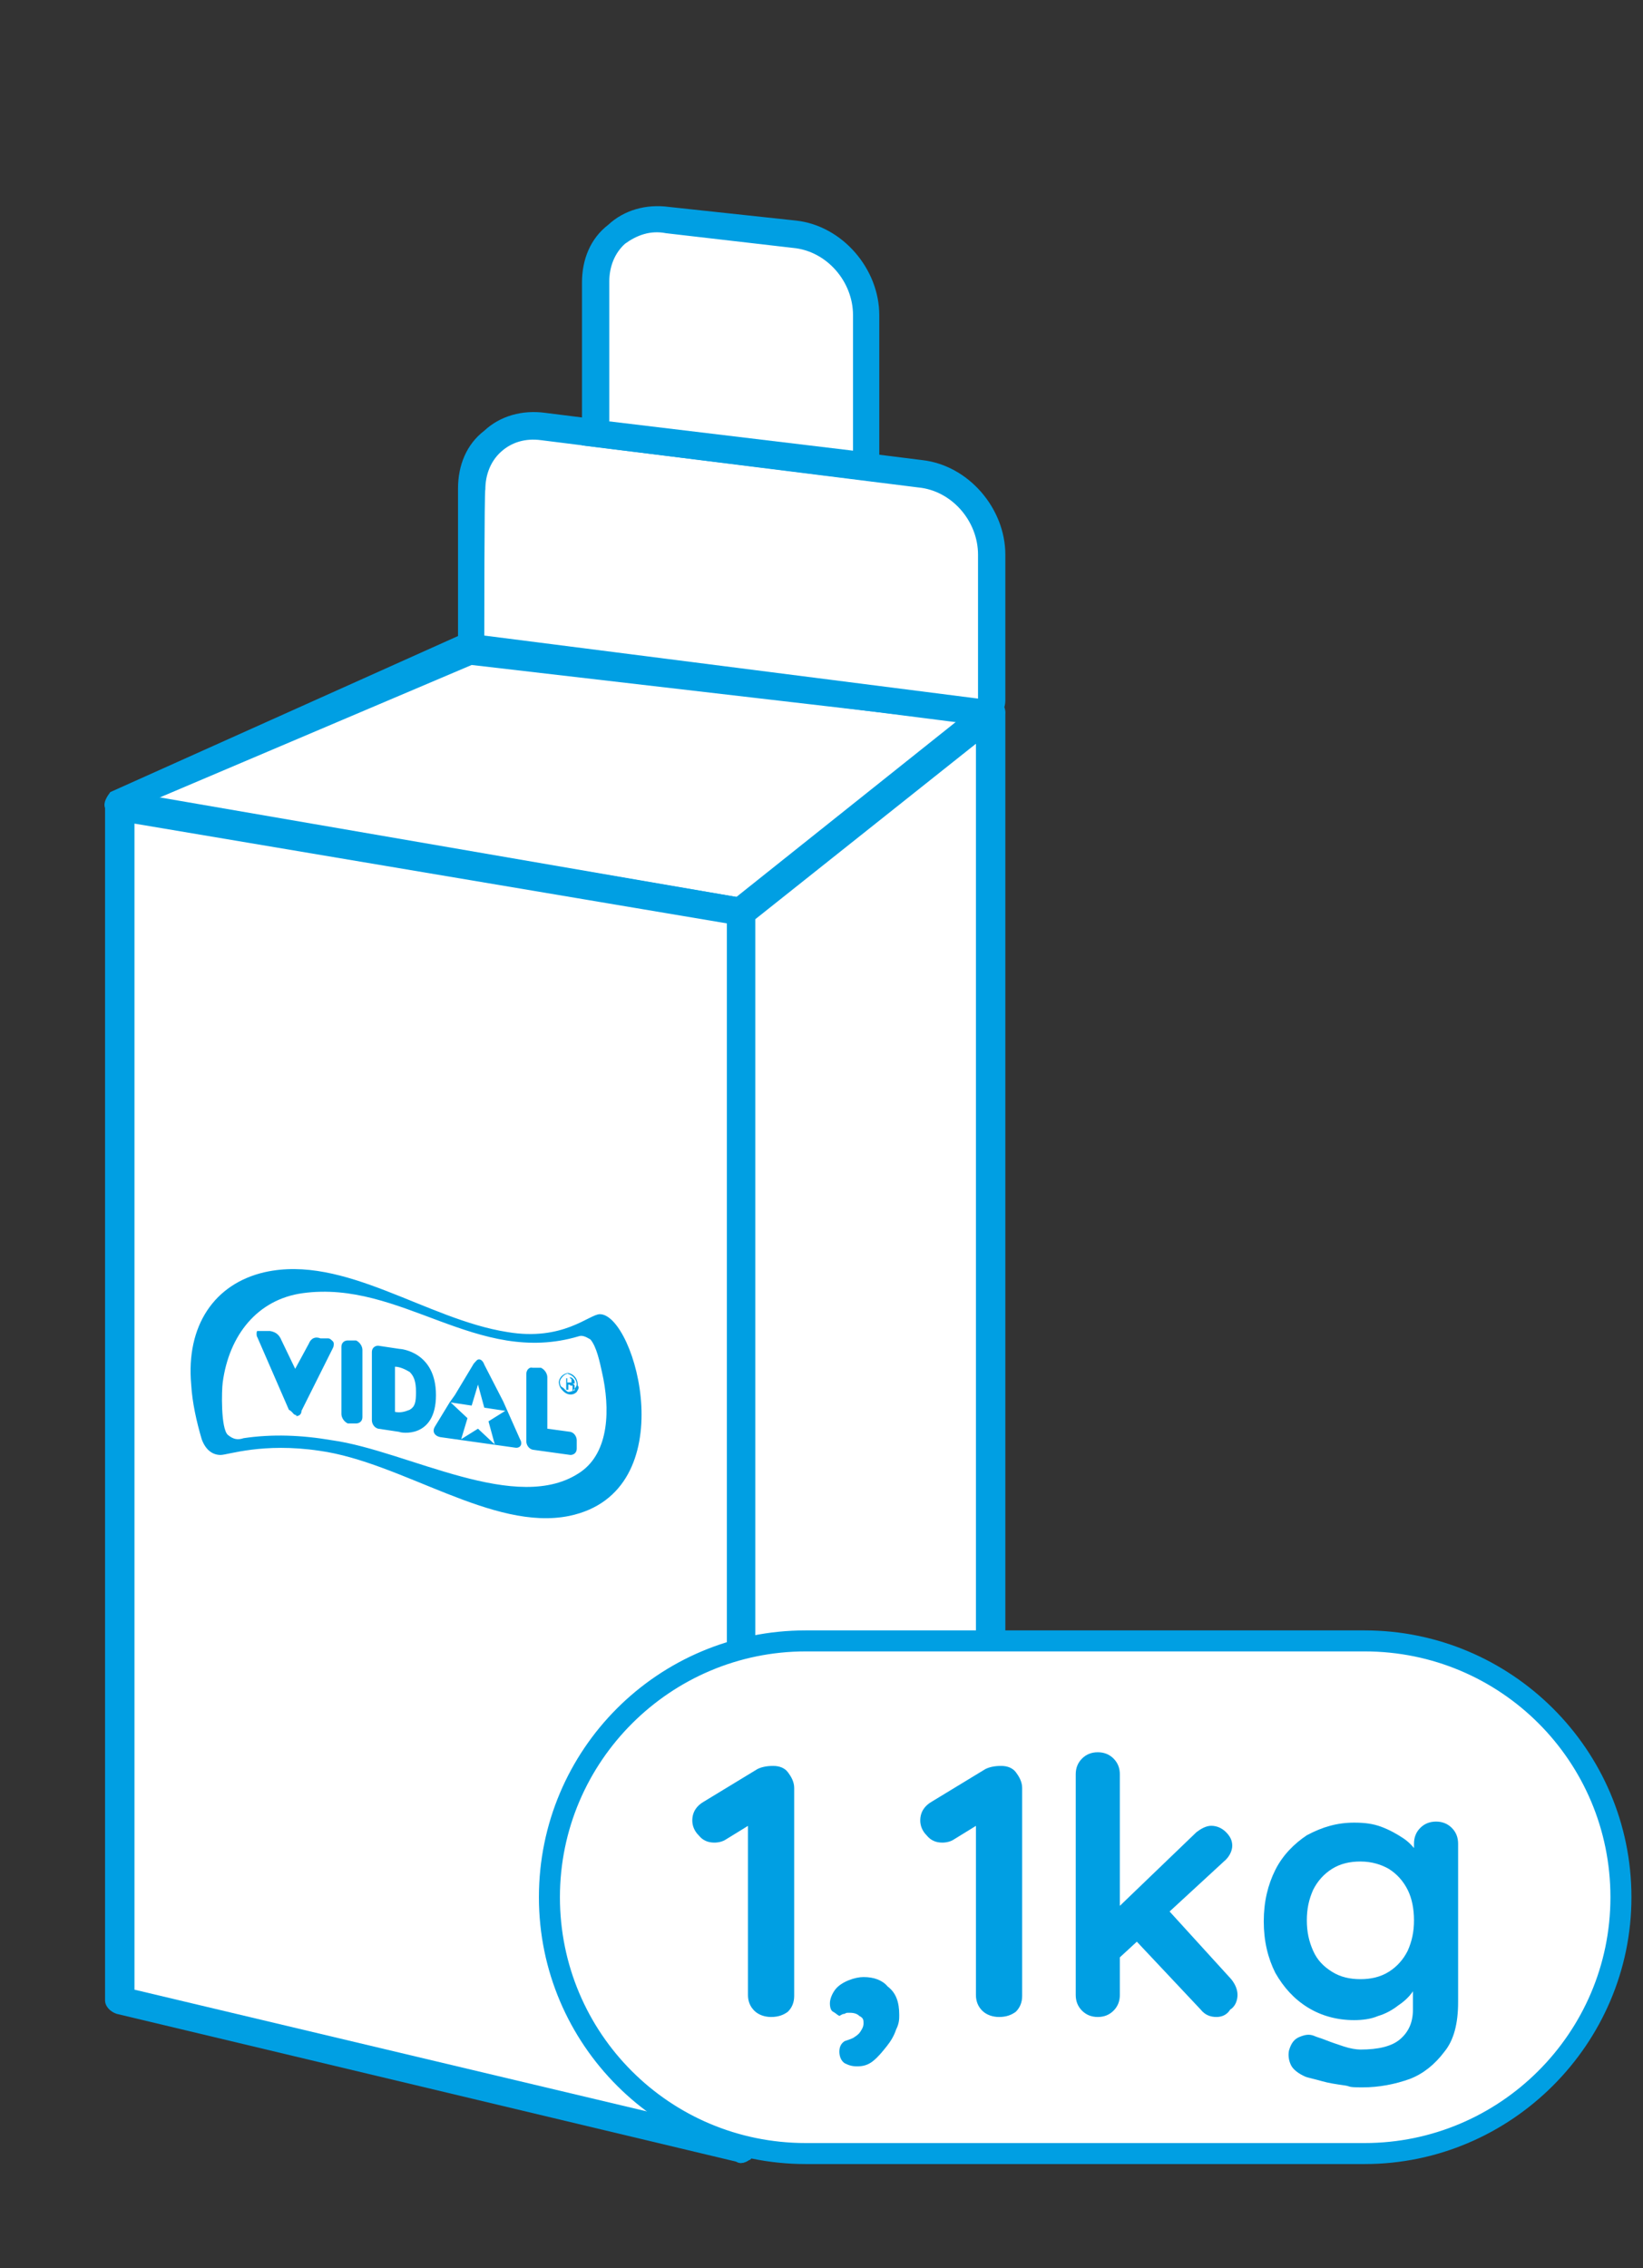
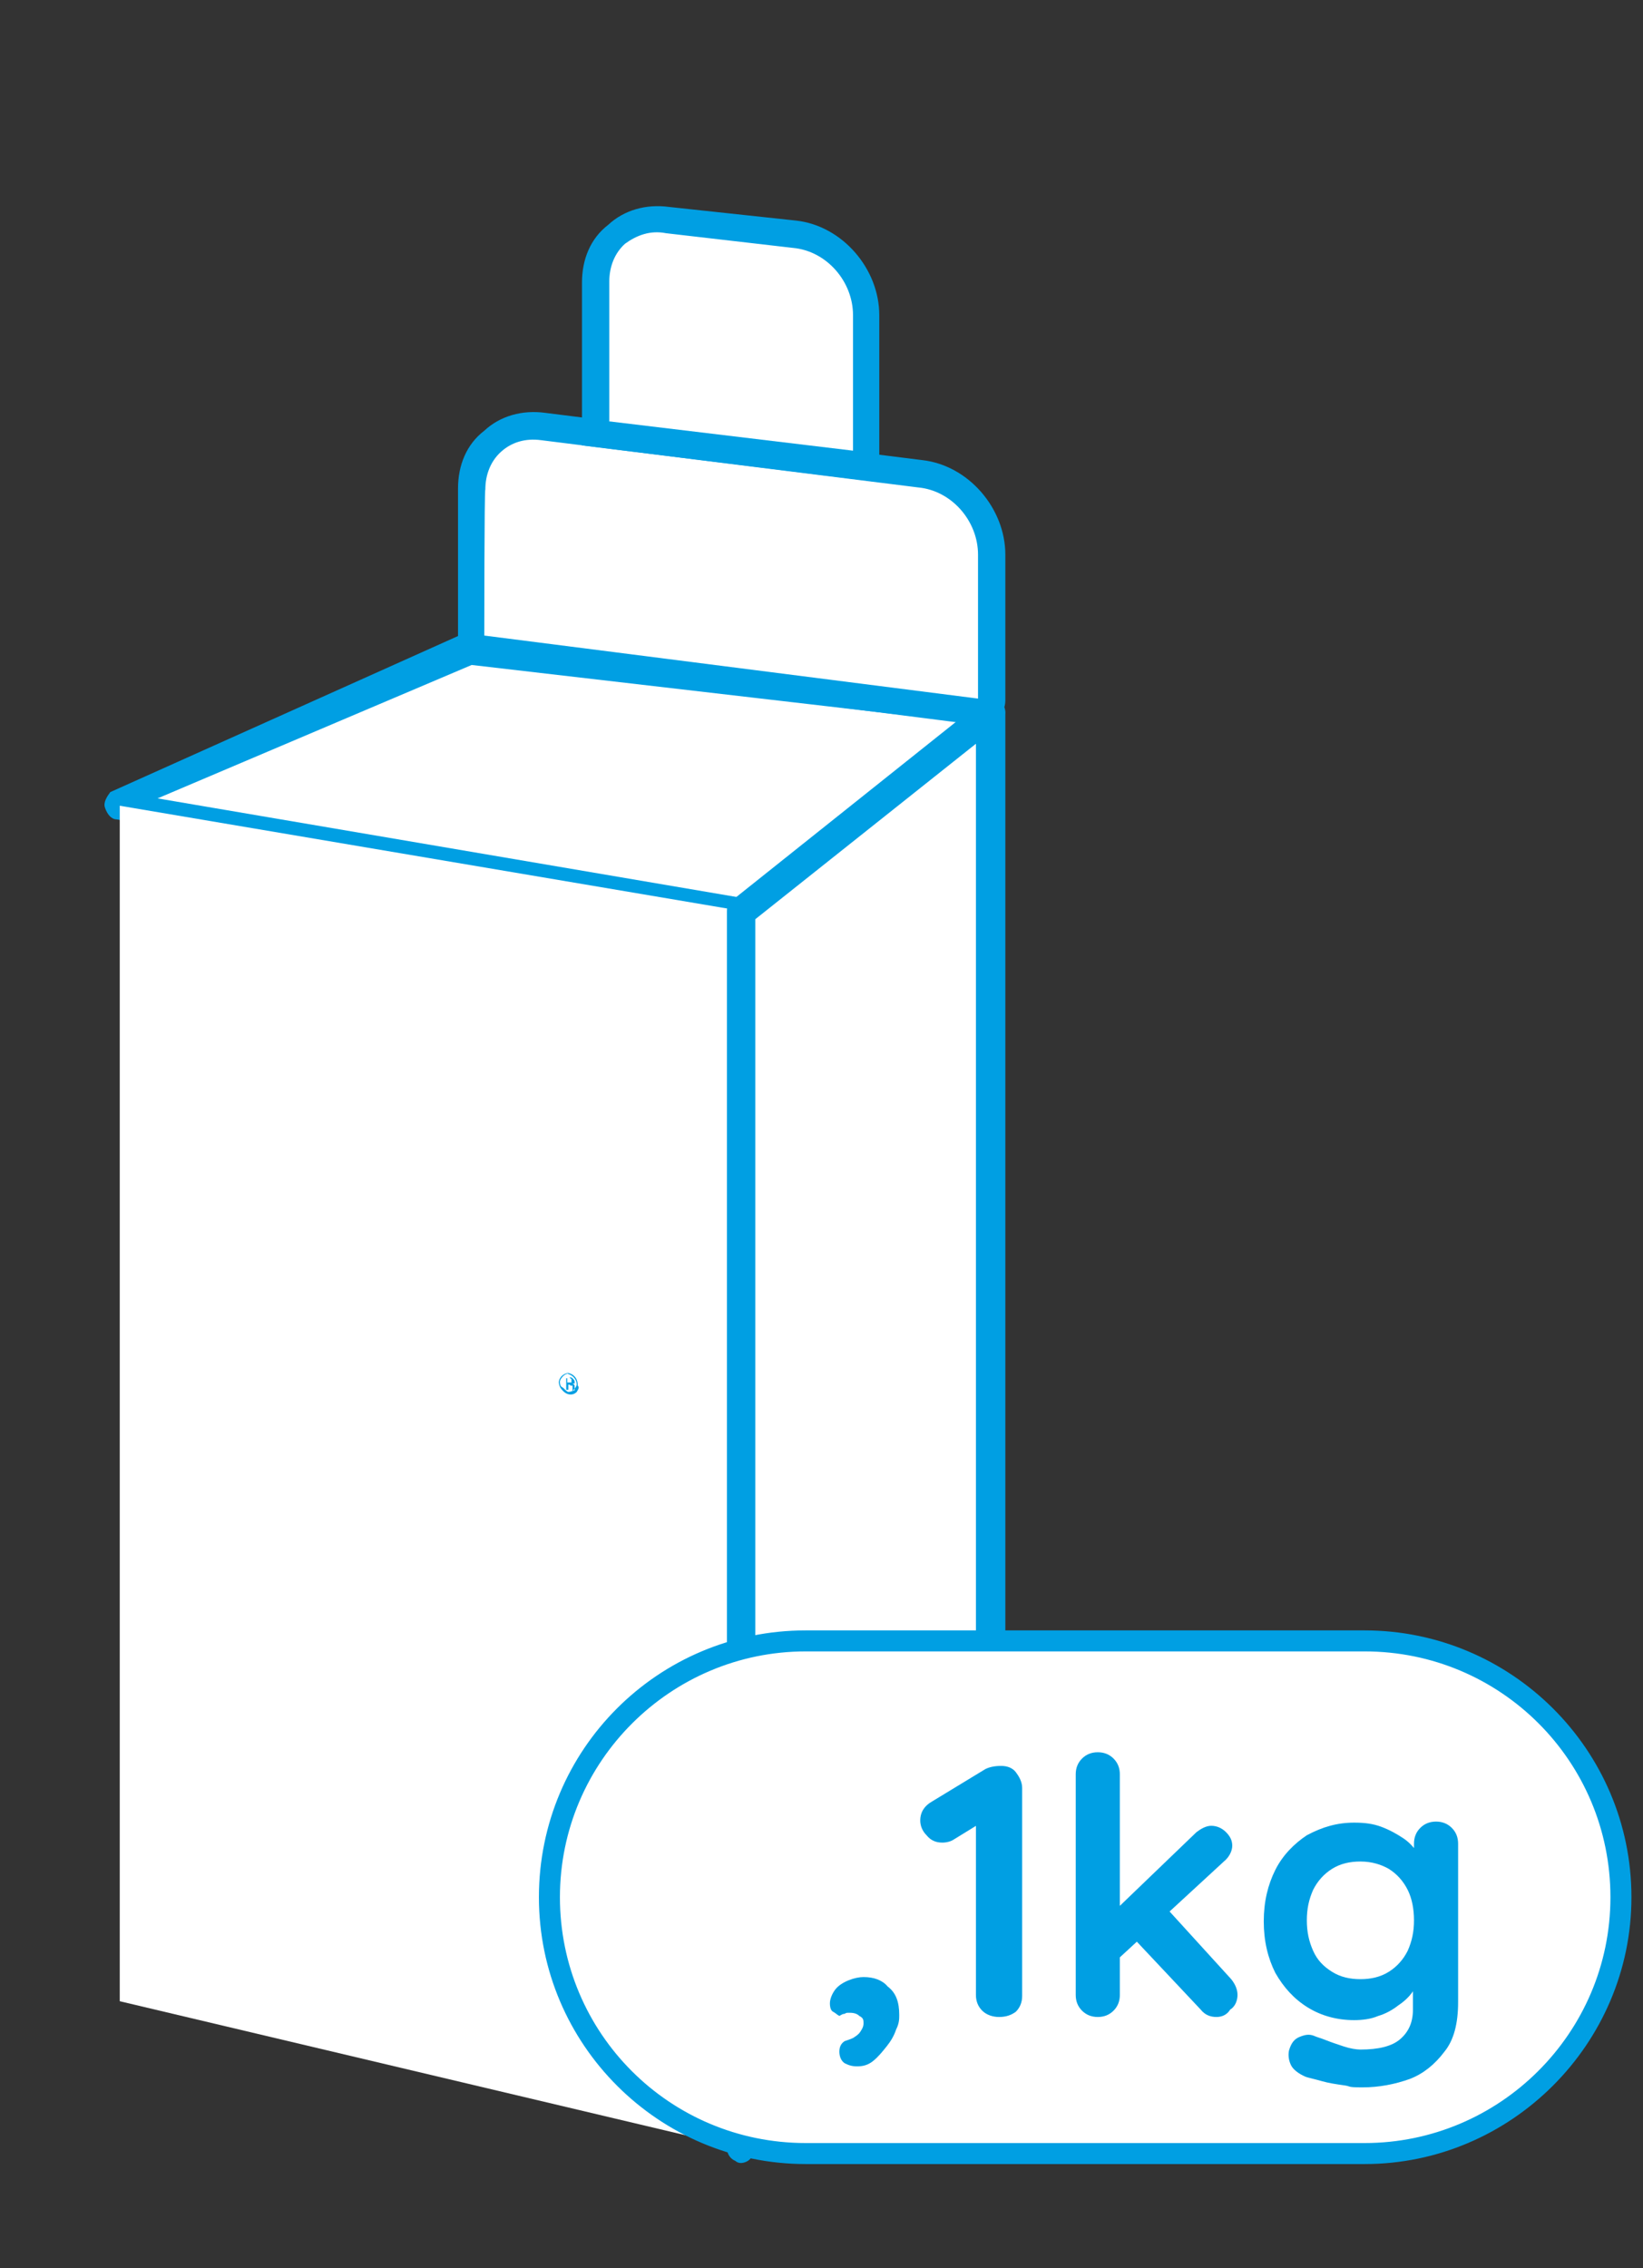
<svg xmlns="http://www.w3.org/2000/svg" id="Web_OK" data-name="Web OK" version="1.1" viewBox="0 0 156.4 215.9">
  <rect x="0" y="0" width="156.4" height="215.9" fill="#333333" stroke="none" />
  <defs>
    <style>
      .cls-1 {
        stroke: #009fe3;
        stroke-miterlimit: 10;
        stroke-width: .2px;
      }

      .cls-1, .cls-2, .cls-3 {
        fill: #009fe3;
      }

      .cls-4 {
        fill: none;
      }

      .cls-4, .cls-2, .cls-3, .cls-5 {
        stroke-width: 0px;
      }

      .cls-3 {
        fill-rule: evenodd;
      }

      .cls-5 {
        fill: #fff;
      }
    </style>
  </defs>
  <g>
    <g>
      <polygon class="cls-5" points="11.4 76.7 70.5 86.7 94.3 67.8 44.6 61.7 11.4 76.7" />
      <path class="cls-2" d="M70.5,88.1h-.3l-59.1-10.1c-.5,0-.9-.5-1.1-1.1-.2-.5.2-1.1.5-1.5l33.2-14.9c.3-.2.6-.3,1-.2l49.8,6.1c.5,0,.9.5,1.1,1s0,1.1-.5,1.4l-23.6,18.9c-.3.3-.6.4-1,.4ZM15,76l55.2,9.4,21.2-16.7-46.5-5.4-29.9,12.7Z" />
    </g>
    <g>
      <polygon class="cls-5" points="11.4 190.5 70.5 204.5 70.5 86.7 11.4 76.7 11.4 190.5" />
-       <path class="cls-2" d="M70.5,205.9c0,0-.2,0-.3-.1l-59.1-14.1c-.6-.2-1.1-.7-1.1-1.3v-113.7c0-.5.2-.8.5-1.1.3-.3.7-.4,1.2-.3l59.1,10.2c.6.2,1.1.7,1.1,1.4v117.6c0,.5-.2.8-.5,1.1-.2,0-.5.3-.9.3ZM12.8,189.4l56.4,13.4v-114.9l-56.4-9.5s0,111,0,111Z" />
    </g>
    <g>
      <polygon class="cls-5" points="70.5 204.5 94.3 181.3 94.3 67.8 70.5 86.7 70.5 204.5" />
      <path class="cls-2" d="M70.5,205.9c-.2,0-.4-.1-.5-.2-.5-.2-.8-.7-.8-1.2v-117.8c0-.5.2-.8.5-1l23.7-18.9c.5-.4,1-.5,1.5-.2.5.2.8.7.8,1.2v113.4c0,.4-.2.7-.5,1l-23.7,23.2c-.2.3-.6.5-1,.5ZM71.9,87.5v114l21-20.7v-110l-21,16.7Z" />
    </g>
    <g>
      <path class="cls-5" d="M93.1,67.7l-48.3-6.2v-15c0-3.8,3.1-6.4,6.8-5.9l35.9,4.5c3.7.5,6.8,4,6.8,7.7v13.9c0,.7-.5,1.1-1.2,1Z" />
      <path class="cls-2" d="M93.3,69h-.3l-49.4-6.3v-16.2c0-2.2.8-4.2,2.5-5.5,1.5-1.4,3.6-2,5.8-1.7l35.9,4.5c4.4.5,7.9,4.6,7.9,9v13.9c0,.6-.3,1.4-.8,1.7-.6.4-1.1.6-1.6.6ZM93.3,66.6h0s0,0,0,0h0ZM46.1,60.5l47,6v-13.7c0-3.2-2.5-6.1-5.7-6.4l-35.9-4.5c-1.5-.2-2.8.2-3.8,1.1-1,.9-1.5,2.2-1.5,3.6-.1,0-.1,13.9-.1,13.9Z" />
    </g>
    <g>
      <path class="cls-5" d="M82.4,44.4l-25.8-3.2v-14.3c0-3.8,3.1-6.4,6.8-5.9l12.2,1.4c3.7.5,6.8,4,6.8,7.7v14.3Z" />
      <path class="cls-2" d="M83.7,45.9l-28.3-3.5v-15.5c0-2.2.8-4.2,2.5-5.5,1.5-1.4,3.6-2,5.8-1.7l12.1,1.3c4.4.5,7.9,4.6,7.9,9,0,0,0,15.9,0,15.9ZM57.9,40.1l23.3,2.8v-12.9c0-3.2-2.5-6.1-5.7-6.4l-12.1-1.4c-1.5-.3-2.8.2-3.9,1-1,.9-1.5,2.2-1.5,3.6v13.3h0Z" />
    </g>
    <path class="cls-3" d="M53.6,131c-.2.2-.3.4-.3.5,0,.2,0,.5.3.6.2.2.4.4.5.4.2,0,.5-.1.5-.2.2-.2.3-.4.3-.5,0-.5-.4-.9-.8-1h0c0-.1-.3,0-.5.2M54.9,132.5c-.4.4-1,.3-1.4-.2h0c-.2-.2-.3-.5-.3-.7,0-.5.5-.9.9-.9.5.1.9.5.9,1.2.2.2,0,.4-.1.6M54.4,131.3c0-.1-.2-.1-.2-.1h-.2v.4h.4c0,0,0-.2,0-.3q0,0,0,0M54.2,131.1c0,0,.2,0,.3.1s.2.2.2.3,0,.2,0,.2h-.2c0,0,.2.1.2.2s0,.1,0,.2h0v.2h0c0,.1-.2.1-.2.1v-.2c0-.1,0-.3,0-.3h-.2c0-.1-.2-.1-.2-.1v.5h-.2v-1.1h.4Z" />
-     <path class="cls-3" d="M32.5,128.2c0-.4.3-.6.6-.6h.8c.4.2.6.6.6.9h0v6.4c0,.4-.3.6-.6.6h-.8c-.4-.2-.6-.6-.6-.9v-6.4h0ZM47.1,137.5l-.6-2.2,1.6-1-2-.3-.6-2.2-.6,2-2-.3,1.6,1.5-.6,2,1.6-1,1.6,1.5ZM49.5,137c.3.5,0,.9-.5.8l-7.1-1c-.5-.1-.8-.5-.5-1l1.4-2.3.5-.7,1.8-3c.2-.2.3-.4.5-.4s.4.2.5.5l1.8,3.5,1.6,3.6ZM28.2,134.8c.3,0,.5-.2.5-.5l3-6c.1-.2.1-.5,0-.6-.2-.2-.3-.3-.5-.3h-.7c-.5-.2-.9,0-1.1.5l-1.3,2.4-1.3-2.7c-.2-.5-.5-.8-1.1-.9h-.7c-.2,0-.4,0-.5,0s-.1.5,0,.6l3,6.9c.4.2.4.5.7.5M37.6,130.1v4.3c.5.1.9,0,1.4-.2.5-.3.6-.7.6-1.7s-.2-1.5-.6-1.9c-.5-.3-1-.5-1.4-.5M35.4,128.7c0-.4.3-.6.6-.6h0l2,.3c.2,0,3.5.3,3.5,4.4h0c0,4.2-3.4,3.6-3.5,3.5l-2-.3c-.4-.1-.6-.5-.6-.8h0v-6.5ZM50.1,130.8c0-.4.3-.7.6-.6h.8c.4.2.6.6.6.9v4.9l2.2.3c.4.1.6.5.6.8v.8c0,.4-.3.6-.6.6l-3.6-.5c-.4-.1-.6-.5-.6-.8h0v-6.4ZM57.1,125.1c3.4,0,8.1,16.9-2.9,19.2-7.3,1.5-15.9-5.1-23.8-6.2-5.4-.8-8.7.4-9.4.4s-1.4-.4-1.8-1.5c-.5-1.7-.9-3.5-1-5.2-.5-5.6,2.2-9.6,7-10.7,7.6-1.7,15.4,4.5,23.1,5.7,5.3.9,7.8-1.7,8.8-1.7M55.1,127.2c-9.7,2.9-16.9-5.4-26.3-4.1-4.3.6-7,4-7.6,8.5-.1.7-.2,4.4.5,5,.5.4.9.5,1.5.3,2.7-.4,5.5-.3,8.4.2,7.2,1,17.7,7.2,23.7,3,2.7-1.9,2.8-6,2-9.5-.2-.9-.5-2.4-1.1-3.1-.5-.3-.8-.4-1.1-.3" />
  </g>
  <g>
    <g>
      <path class="cls-5" d="M76.7,156.2h53.2c13.5,0,24.4,10.9,24.4,24.4h0c0,13.5-10.9,24.4-24.4,24.4h-53.2c-13.5,0-24.4-10.9-24.4-24.4h0c0-13.5,10.9-24.4,24.4-24.4Z" />
      <path class="cls-1" d="M129.9,205.9h-53.2c-13.9,0-25.3-11.3-25.3-25.3s11.3-25.3,25.3-25.3h53.2c13.9,0,25.3,11.3,25.3,25.3,0,13.9-11.4,25.3-25.3,25.3ZM76.7,157.1c-12.9,0-23.5,10.5-23.5,23.5s10.5,23.5,23.5,23.5h53.2c12.9,0,23.5-10.5,23.5-23.5s-10.5-23.5-23.5-23.5h-53.2Z" />
    </g>
    <g>
-       <path class="cls-2" d="M73.4,192c-.6,0-1.2-.2-1.6-.6-.4-.4-.6-.9-.6-1.5v-17.1l.5.7-2.6,1.6c-.3.2-.7.3-1.1.3-.6,0-1.1-.2-1.5-.7-.4-.4-.6-.9-.6-1.4,0-.8.4-1.4,1.1-1.8l5.1-3.1c.4-.2.9-.3,1.5-.3s1.1.2,1.4.6.6.9.6,1.5v19.8c0,.6-.2,1.1-.6,1.5-.4.3-.9.5-1.6.5Z" />
      <path class="cls-2" d="M85.6,191.8c0,.4,0,.8-.3,1.4-.2.6-.5,1.1-.9,1.6s-.8,1-1.3,1.4-1,.5-1.5.5-.8-.1-1.2-.3c-.3-.2-.5-.6-.5-1.1s.2-.8.5-1c.3-.1.6-.2.8-.3.3-.2.5-.3.7-.6s.3-.5.3-.8,0-.5-.4-.7c-.2-.2-.5-.3-.9-.3s-.3,0-.5.1c-.2,0-.3.1-.5.2-.2-.1-.4-.3-.6-.4s-.3-.4-.3-.8.2-.9.5-1.3c.3-.4.8-.7,1.3-.9s1-.3,1.4-.3c1,0,1.8.3,2.3.9.8.6,1.1,1.5,1.1,2.7Z" />
      <path class="cls-2" d="M95.1,192c-.6,0-1.2-.2-1.6-.6-.4-.4-.6-.9-.6-1.5v-17.1l.5.7-2.6,1.6c-.3.2-.7.3-1.1.3-.6,0-1.1-.2-1.5-.7-.4-.4-.6-.9-.6-1.4,0-.8.4-1.4,1.1-1.8l5.1-3.1c.4-.2.9-.3,1.5-.3s1.1.2,1.4.6.6.9.6,1.5v19.8c0,.6-.2,1.1-.6,1.5-.4.3-.9.5-1.6.5Z" />
      <path class="cls-2" d="M104.5,192c-.6,0-1.1-.2-1.5-.6-.4-.4-.6-.9-.6-1.5v-21c0-.6.2-1.1.6-1.5s.9-.6,1.5-.6,1.1.2,1.5.6c.4.4.6.9.6,1.5v21c0,.6-.2,1.1-.6,1.5-.4.4-.9.6-1.5.6ZM115.3,173.8c.5,0,1,.2,1.4.6.4.4.6.8.6,1.3s-.3,1.1-.8,1.5l-10.2,9.4-.2-4.7,7.8-7.5c.4-.3.9-.6,1.4-.6ZM115.8,192c-.6,0-1.1-.2-1.5-.7l-6.3-6.7,3.1-2.9,6.1,6.7c.4.5.6,1,.6,1.5s-.2,1.1-.7,1.4c-.3.5-.8.7-1.3.7Z" />
      <path class="cls-2" d="M128.9,173.5c1,0,1.8.1,2.6.4.8.3,1.5.7,2.1,1.1s1,.9,1.4,1.4c.3.5.5.9.5,1.2l-.9.4v-2.5c0-.6.2-1.1.6-1.5.4-.4.9-.6,1.5-.6s1.1.2,1.5.6c.4.4.6.9.6,1.5v15.1c0,2-.4,3.6-1.3,4.7-.9,1.2-2,2.1-3.3,2.6-1.4.5-2.9.8-4.5.8s-1-.1-1.8-.2c-.7-.1-1.4-.2-2.1-.4s-1.2-.3-1.5-.4c-.7-.3-1.2-.7-1.4-1.1s-.3-.9-.2-1.4c.2-.7.5-1.1,1-1.3s.9-.3,1.4-.1c.2.1.6.2,1.1.4s1.1.4,1.7.6c.6.2,1.2.3,1.6.3,1.7,0,3-.3,3.8-1s1.2-1.6,1.2-2.8v-3l.4.3c0,.3-.2.7-.5,1.1-.3.4-.7.8-1.3,1.2-.5.4-1.2.8-1.9,1-.7.3-1.5.4-2.3.4-1.6,0-3.1-.4-4.4-1.2s-2.3-1.9-3.1-3.3c-.7-1.4-1.1-3-1.1-4.9s.4-3.5,1.1-4.9,1.8-2.5,3-3.3c1.5-.8,2.9-1.2,4.5-1.2ZM129.5,177.2c-1,0-1.9.2-2.7.7s-1.4,1.2-1.8,2c-.4.9-.6,1.8-.6,2.9s.2,2,.6,2.9,1,1.5,1.8,2,1.7.7,2.7.7,1.9-.2,2.7-.7,1.4-1.2,1.8-2c.4-.9.6-1.8.6-2.9s-.2-2.1-.6-2.9-1-1.5-1.8-2c-.7-.4-1.6-.7-2.7-.7Z" />
    </g>
  </g>
  <rect class="cls-4" width="156.4" height="215.9" />
</svg>